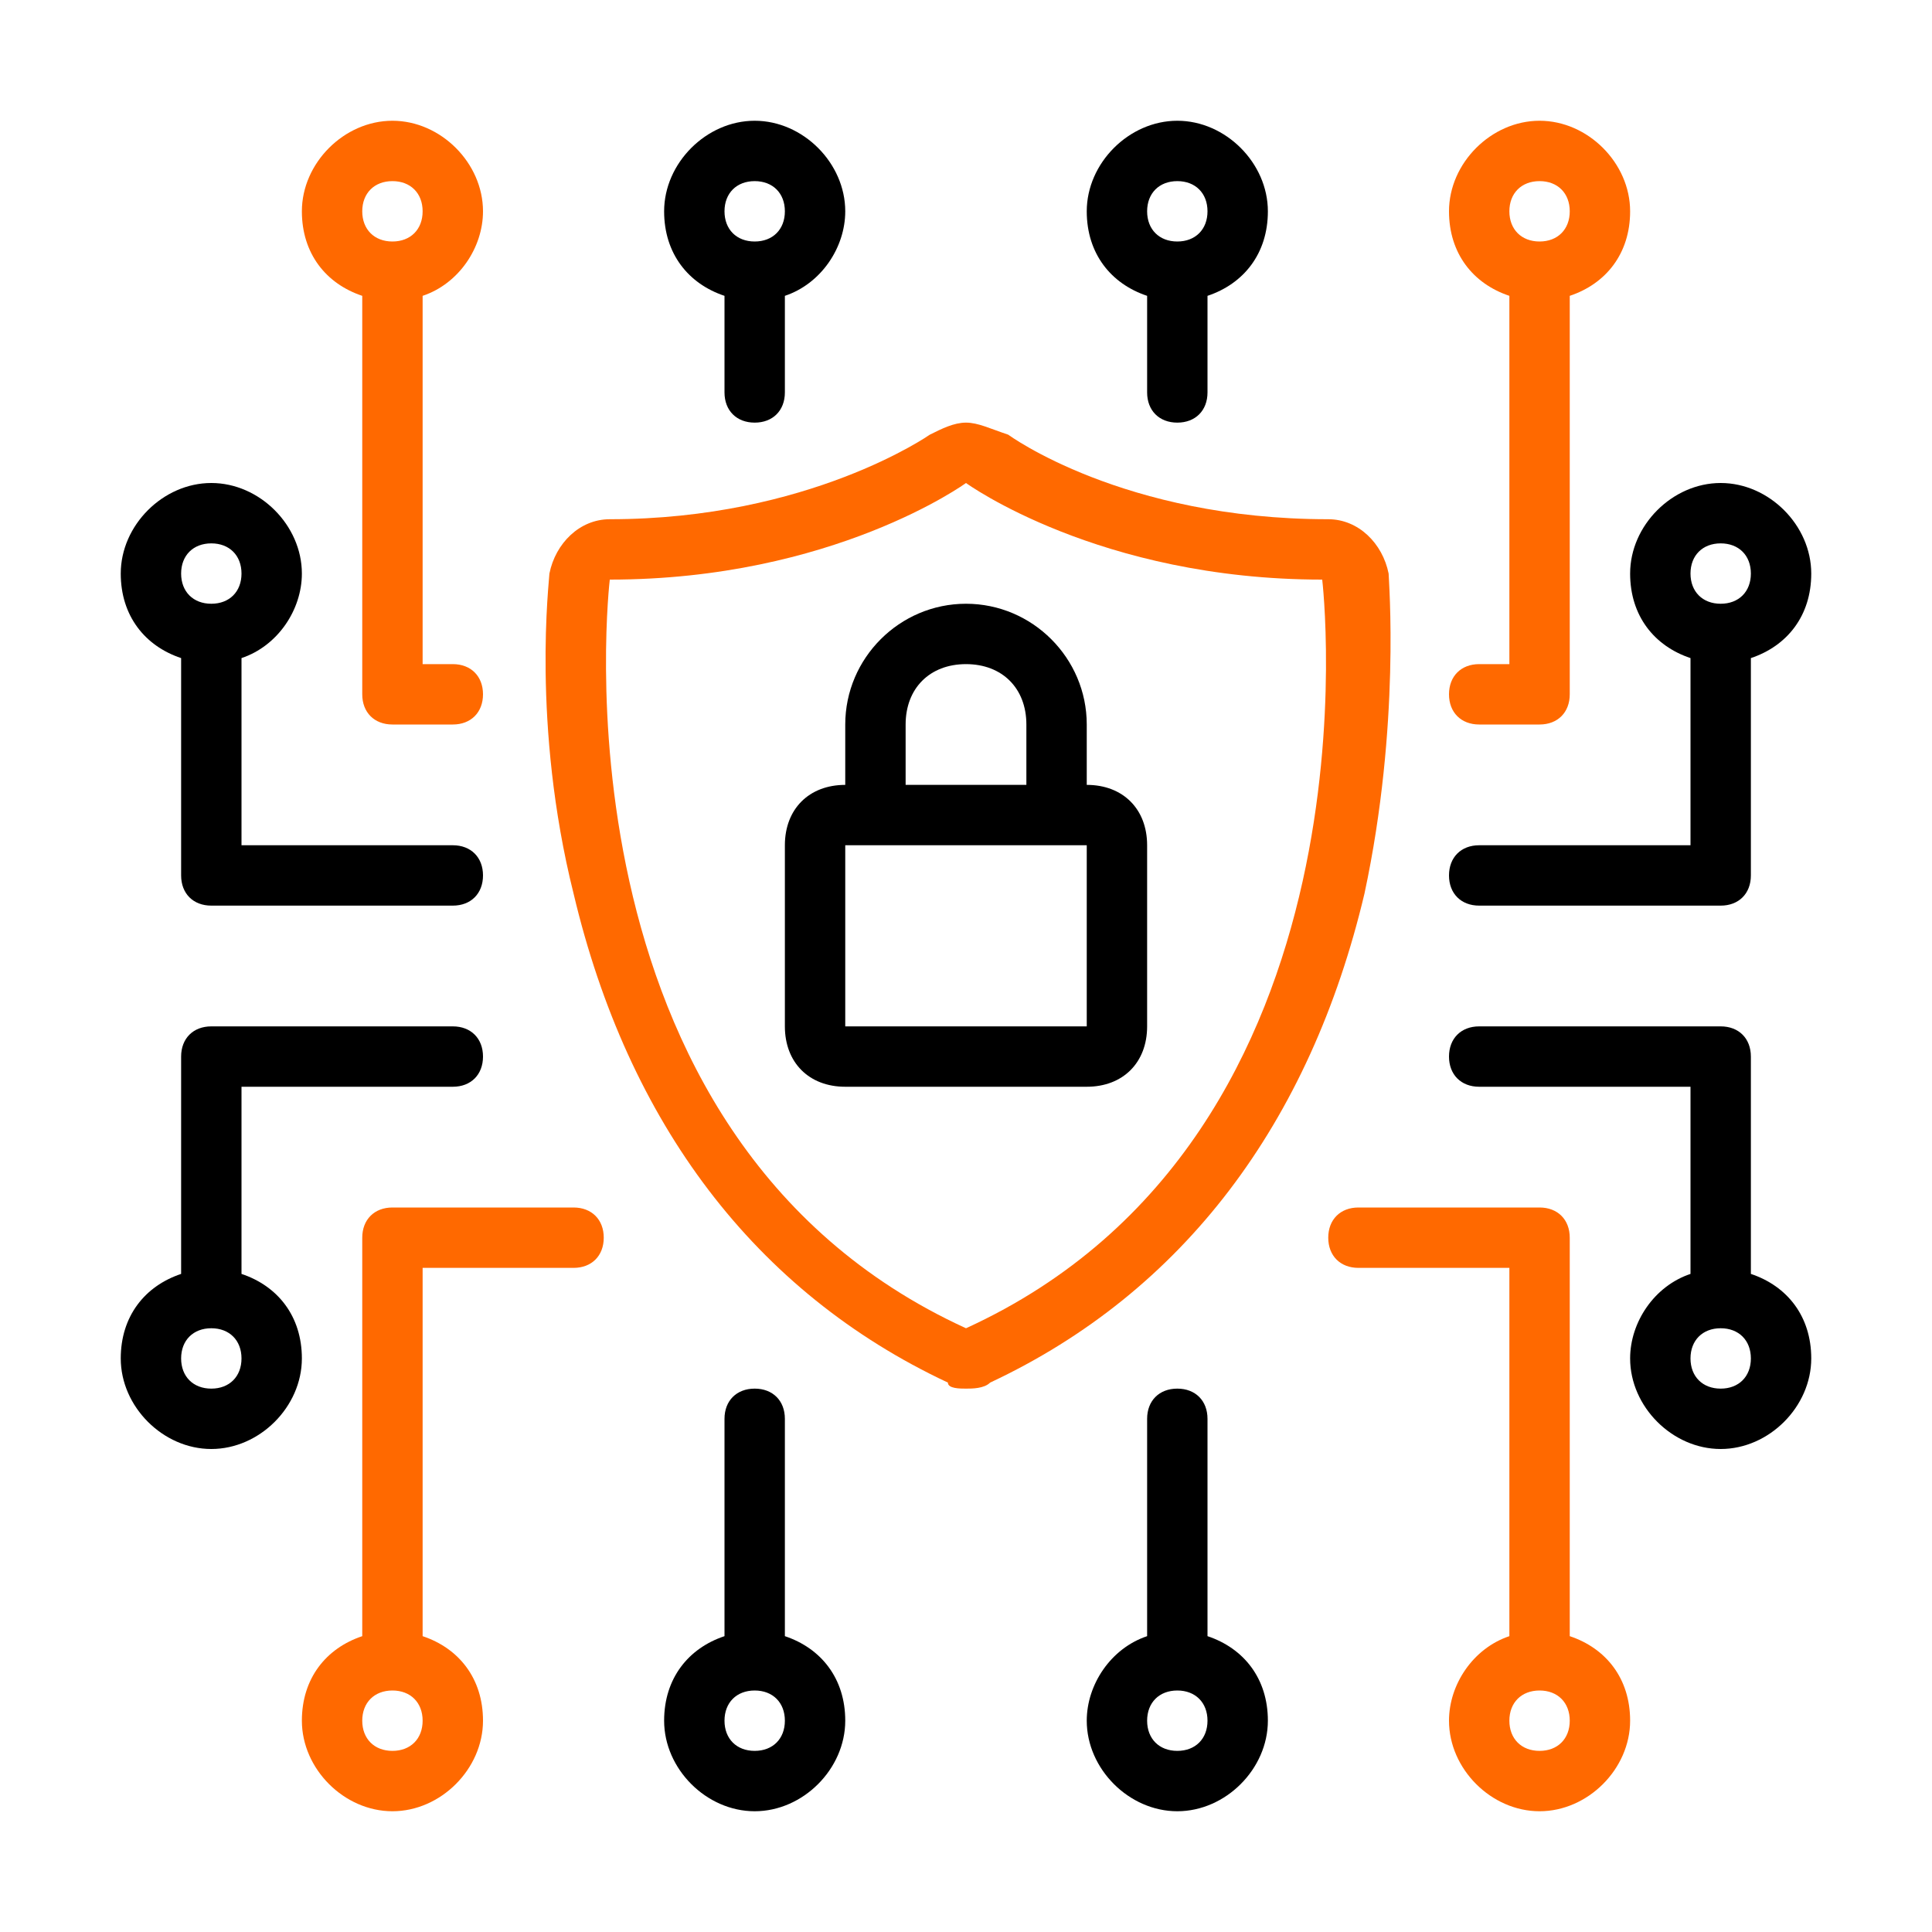
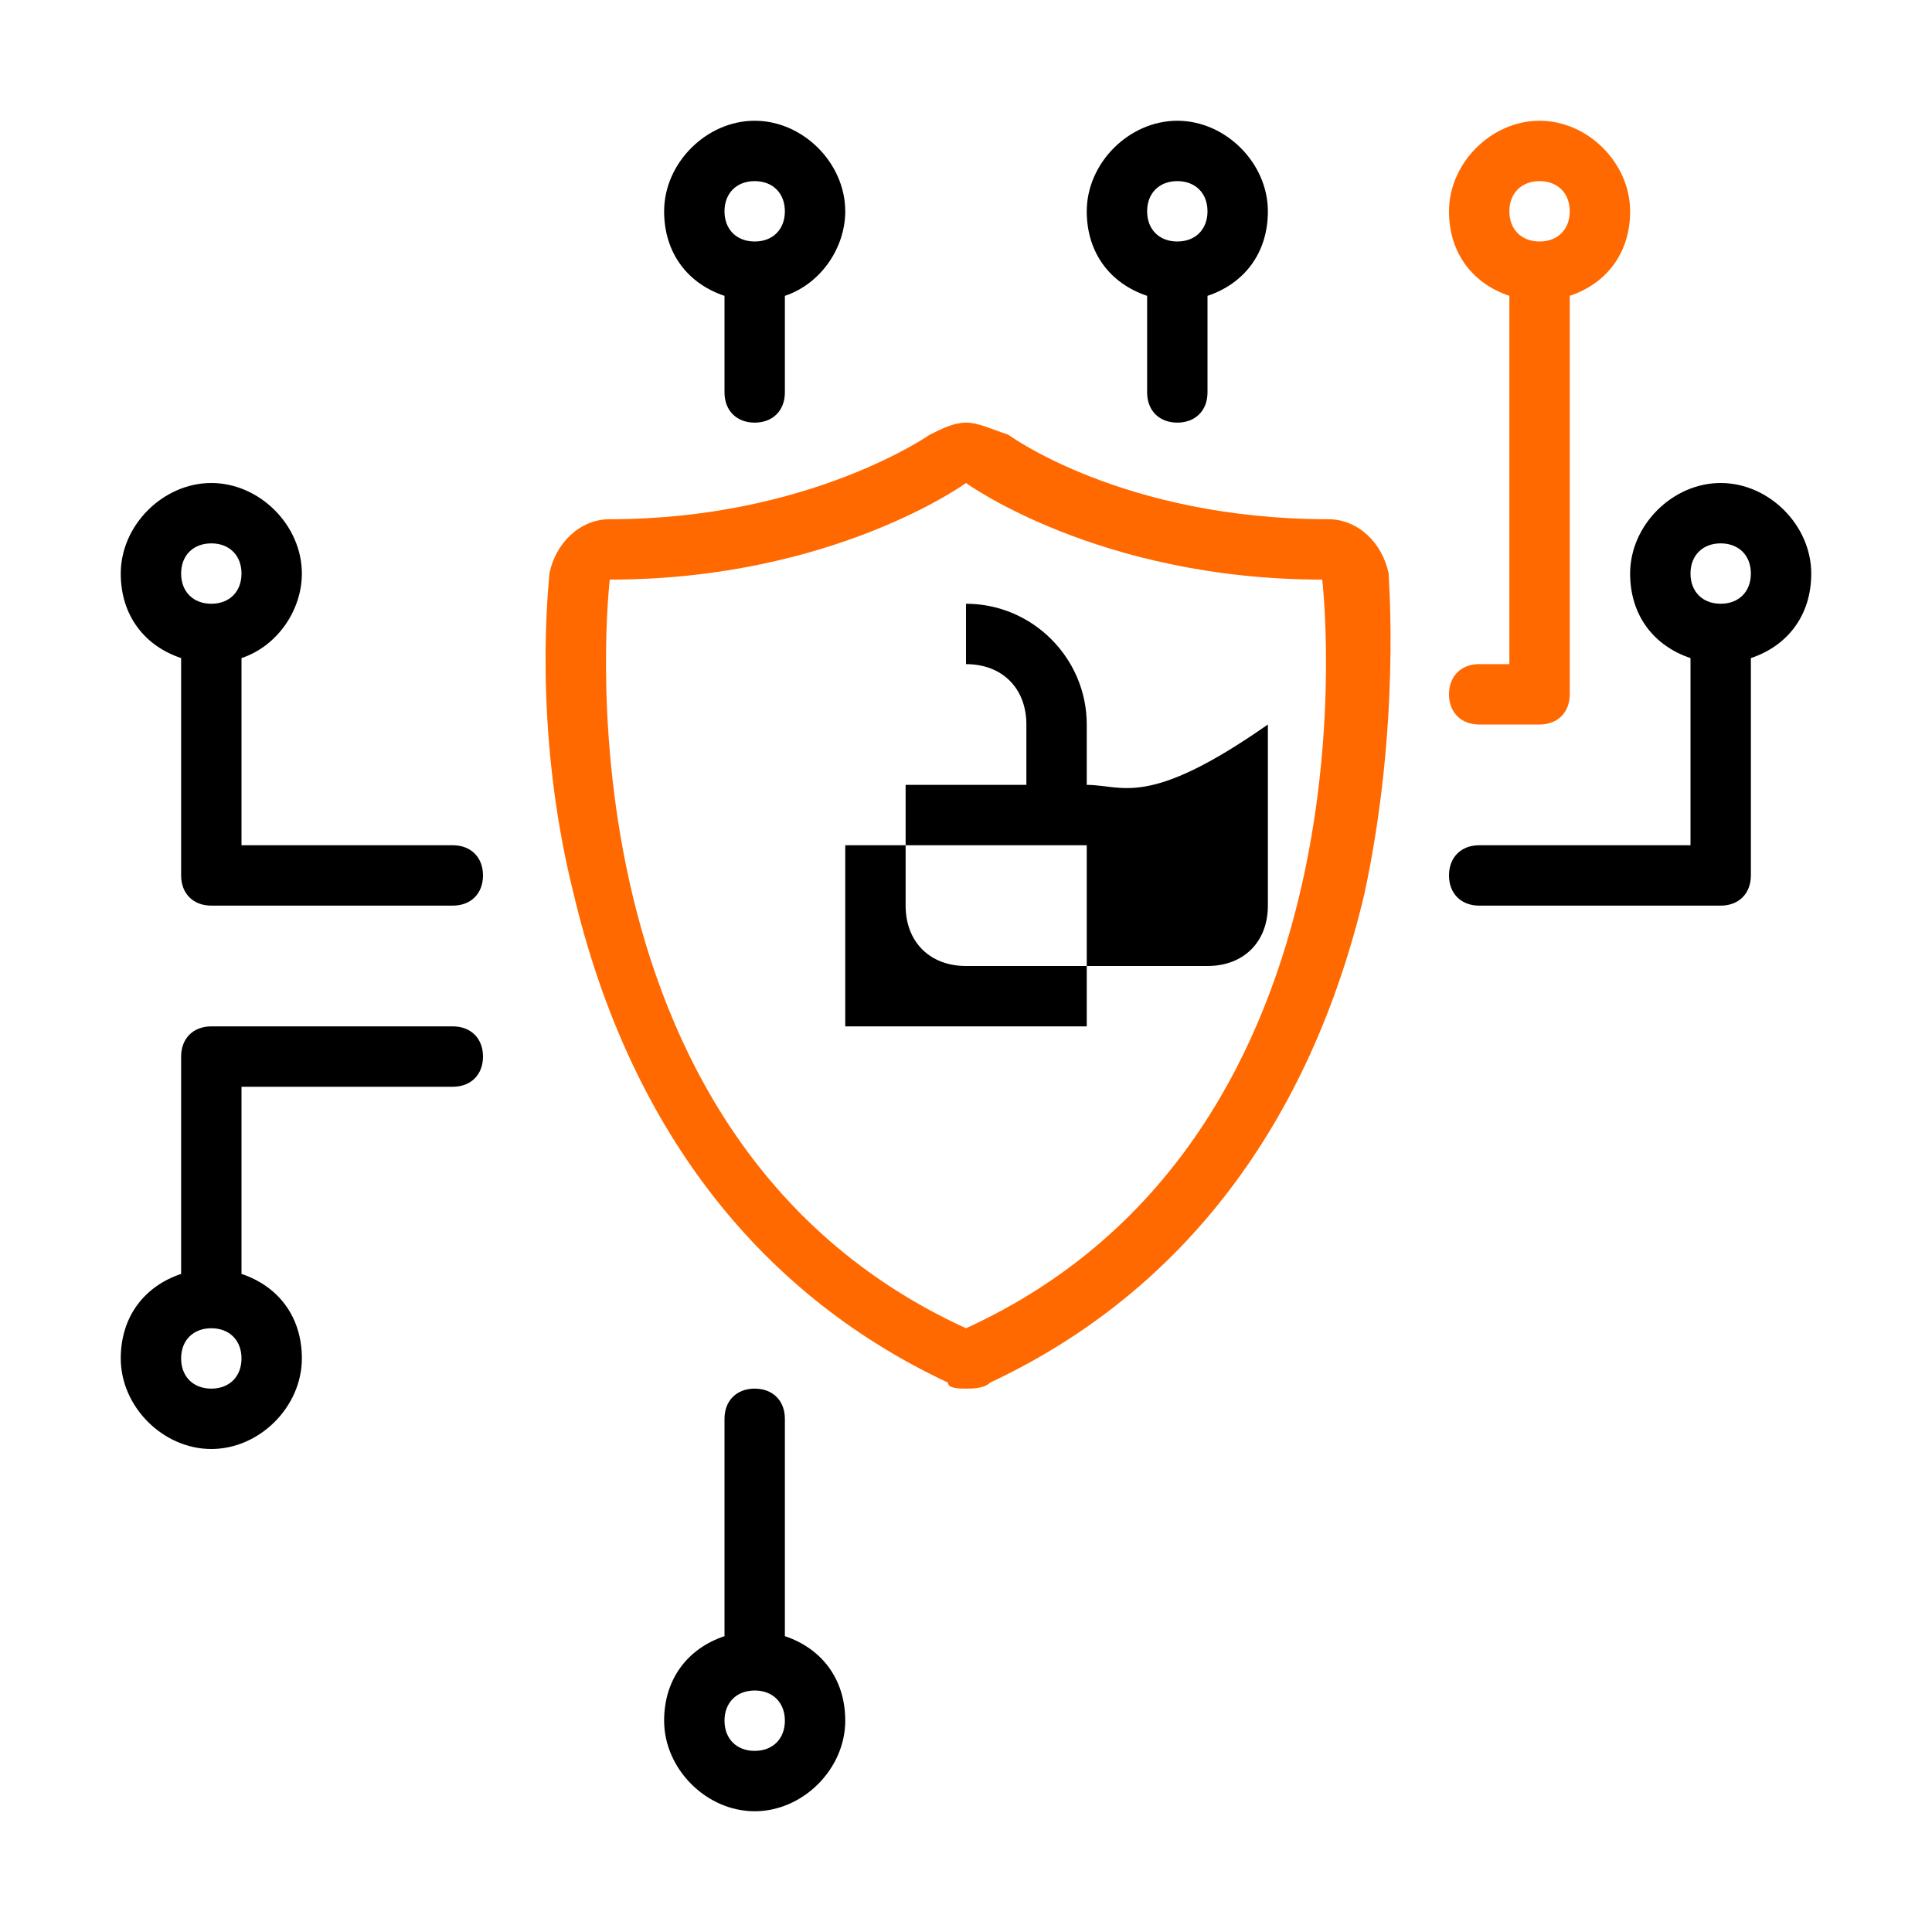
<svg xmlns="http://www.w3.org/2000/svg" version="1.1" id="Layer_1" x="0px" y="0px" viewBox="0 0 32 32" style="enable-background:new 0 0 32 32;" xml:space="preserve">
  <style type="text/css">
	.st0{fill:#FF6900;}
</style>
  <g>
    <g>
      <g>
        <path class="st0" d="M16,8c0,0,2.2,1.6,5.9,1.6c0,0,1.1,9.2-5.9,12.4c-7-3.2-5.9-12.4-5.9-12.4C13.8,9.6,16,8,16,8 M16,7     c-0.2,0-0.4,0.1-0.6,0.2c0,0-2,1.4-5.3,1.4c-0.5,0-0.9,0.4-1,0.9c0,0.1-0.3,2.5,0.4,5.3c0.9,3.8,3,6.6,6.2,8.1     C15.7,23,15.9,23,16,23c0.1,0,0.3,0,0.4-0.1c3.2-1.5,5.3-4.3,6.2-8.1c0.6-2.8,0.4-5.2,0.4-5.3c-0.1-0.5-0.5-0.9-1-0.9     c-3.4,0-5.3-1.4-5.3-1.4C16.4,7.1,16.2,7,16,7L16,7z" />
      </g>
-       <path d="M18,13v-1c0-1.1-0.9-2-2-2s-2,0.9-2,2v1c-0.6,0-1,0.4-1,1v3c0,0.6,0.4,1,1,1h4c0.6,0,1-0.4,1-1v-3C19,13.4,18.6,13,18,13z     M15,12c0-0.6,0.4-1,1-1s1,0.4,1,1v1h-2V12z M18,17h-4v-3h4V17z" />
+       <path d="M18,13v-1c0-1.1-0.9-2-2-2v1c-0.6,0-1,0.4-1,1v3c0,0.6,0.4,1,1,1h4c0.6,0,1-0.4,1-1v-3C19,13.4,18.6,13,18,13z     M15,12c0-0.6,0.4-1,1-1s1,0.4,1,1v1h-2V12z M18,17h-4v-3h4V17z" />
    </g>
    <g>
      <g>
        <path d="M30,9.5C30,8.7,29.3,8,28.5,8S27,8.7,27,9.5c0,0.7,0.4,1.2,1,1.4h0c0,0,0,0,0,0V14h-3.5c-0.3,0-0.5,0.2-0.5,0.5     c0,0.3,0.2,0.5,0.5,0.5h4c0.3,0,0.5-0.2,0.5-0.5v-3.6c0,0,0,0,0,0h0C29.6,10.7,30,10.2,30,9.5z M28.5,9C28.8,9,29,9.2,29,9.5     c0,0.3-0.2,0.5-0.5,0.5S28,9.8,28,9.5C28,9.2,28.2,9,28.5,9z" />
        <path class="st0" d="M27,3.5C27,2.7,26.3,2,25.5,2S24,2.7,24,3.5c0,0.7,0.4,1.2,1,1.4h0c0,0,0,0,0,0V11h-0.5     c-0.3,0-0.5,0.2-0.5,0.5c0,0.3,0.2,0.5,0.5,0.5h1c0.3,0,0.5-0.2,0.5-0.5V4.9c0,0,0,0,0,0h0C26.6,4.7,27,4.2,27,3.5z M25.5,3     C25.8,3,26,3.2,26,3.5C26,3.8,25.8,4,25.5,4S25,3.8,25,3.5C25,3.2,25.2,3,25.5,3z" />
        <path d="M21,3.5C21,2.7,20.3,2,19.5,2S18,2.7,18,3.5c0,0.7,0.4,1.2,1,1.4h0c0,0,0,0,0,0v1.6C19,6.8,19.2,7,19.5,7S20,6.8,20,6.5     V4.9c0,0,0,0,0,0h0C20.6,4.7,21,4.2,21,3.5z M19.5,3C19.8,3,20,3.2,20,3.5C20,3.8,19.8,4,19.5,4S19,3.8,19,3.5     C19,3.2,19.2,3,19.5,3z" />
      </g>
      <g>
        <path d="M3,10.9L3,10.9C3,10.9,3,10.9,3,10.9l0,3.6C3,14.8,3.2,15,3.5,15h4C7.8,15,8,14.8,8,14.5C8,14.2,7.8,14,7.5,14H4v-3.1     c0,0,0,0,0,0h0c0.6-0.2,1-0.8,1-1.4C5,8.7,4.3,8,3.5,8S2,8.7,2,9.5C2,10.2,2.4,10.7,3,10.9z M4,9.5C4,9.8,3.8,10,3.5,10     S3,9.8,3,9.5C3,9.2,3.2,9,3.5,9S4,9.2,4,9.5z" />
-         <path class="st0" d="M6,4.9L6,4.9C6,4.9,6,4.9,6,4.9l0,6.6C6,11.8,6.2,12,6.5,12h1C7.8,12,8,11.8,8,11.5C8,11.2,7.8,11,7.5,11H7     V4.9c0,0,0,0,0,0h0c0.6-0.2,1-0.8,1-1.4C8,2.7,7.3,2,6.5,2S5,2.7,5,3.5C5,4.2,5.4,4.7,6,4.9z M7,3.5C7,3.8,6.8,4,6.5,4     S6,3.8,6,3.5C6,3.2,6.2,3,6.5,3S7,3.2,7,3.5z" />
        <path d="M12,4.9L12,4.9C12,4.9,12,4.9,12,4.9l0,1.6C12,6.8,12.2,7,12.5,7S13,6.8,13,6.5V4.9c0,0,0,0,0,0h0c0.6-0.2,1-0.8,1-1.4     C14,2.7,13.3,2,12.5,2S11,2.7,11,3.5C11,4.2,11.4,4.7,12,4.9z M13,3.5C13,3.8,12.8,4,12.5,4S12,3.8,12,3.5C12,3.2,12.2,3,12.5,3     S13,3.2,13,3.5z" />
      </g>
    </g>
    <g>
      <g>
-         <path d="M29,21.1L29,21.1C29,21.1,29,21.1,29,21.1l0-3.6c0-0.3-0.2-0.5-0.5-0.5h-4c-0.3,0-0.5,0.2-0.5,0.5c0,0.3,0.2,0.5,0.5,0.5     H28v3.1c0,0,0,0,0,0h0c-0.6,0.2-1,0.8-1,1.4c0,0.8,0.7,1.5,1.5,1.5s1.5-0.7,1.5-1.5C30,21.8,29.6,21.3,29,21.1z M28,22.5     c0-0.3,0.2-0.5,0.5-0.5s0.5,0.2,0.5,0.5c0,0.3-0.2,0.5-0.5,0.5S28,22.8,28,22.5z" />
-         <path class="st0" d="M26,27.1L26,27.1C26,27.1,26,27.1,26,27.1l0-6.6c0-0.3-0.2-0.5-0.5-0.5h-3c-0.3,0-0.5,0.2-0.5,0.5     c0,0.3,0.2,0.5,0.5,0.5H25v6.1c0,0,0,0,0,0h0c-0.6,0.2-1,0.8-1,1.4c0,0.8,0.7,1.5,1.5,1.5s1.5-0.7,1.5-1.5     C27,27.8,26.6,27.3,26,27.1z M25,28.5c0-0.3,0.2-0.5,0.5-0.5s0.5,0.2,0.5,0.5c0,0.3-0.2,0.5-0.5,0.5S25,28.8,25,28.5z" />
-         <path d="M20,27.1L20,27.1C20,27.1,20,27.1,20,27.1l0-3.6c0-0.3-0.2-0.5-0.5-0.5S19,23.2,19,23.5v3.6c0,0,0,0,0,0h0     c-0.6,0.2-1,0.8-1,1.4c0,0.8,0.7,1.5,1.5,1.5s1.5-0.7,1.5-1.5C21,27.8,20.6,27.3,20,27.1z M19,28.5c0-0.3,0.2-0.5,0.5-0.5     s0.5,0.2,0.5,0.5c0,0.3-0.2,0.5-0.5,0.5S19,28.8,19,28.5z" />
-       </g>
+         </g>
      <g>
        <path d="M2,22.5C2,23.3,2.7,24,3.5,24S5,23.3,5,22.5c0-0.7-0.4-1.2-1-1.4h0c0,0,0,0,0,0V18h3.5C7.8,18,8,17.8,8,17.5     C8,17.2,7.8,17,7.5,17h-4C3.2,17,3,17.2,3,17.5v3.6c0,0,0,0,0,0h0C2.4,21.3,2,21.8,2,22.5z M3.5,23C3.2,23,3,22.8,3,22.5     C3,22.2,3.2,22,3.5,22S4,22.2,4,22.5C4,22.8,3.8,23,3.5,23z" />
-         <path class="st0" d="M5,28.5C5,29.3,5.7,30,6.5,30S8,29.3,8,28.5c0-0.7-0.4-1.2-1-1.4h0c0,0,0,0,0,0V21h2.5     c0.3,0,0.5-0.2,0.5-0.5c0-0.3-0.2-0.5-0.5-0.5h-3C6.2,20,6,20.2,6,20.5v6.6c0,0,0,0,0,0h0C5.4,27.3,5,27.8,5,28.5z M6.5,29     C6.2,29,6,28.8,6,28.5C6,28.2,6.2,28,6.5,28S7,28.2,7,28.5C7,28.8,6.8,29,6.5,29z" />
        <path d="M11,28.5c0,0.8,0.7,1.5,1.5,1.5s1.5-0.7,1.5-1.5c0-0.7-0.4-1.2-1-1.4h0c0,0,0,0,0,0v-3.6c0-0.3-0.2-0.5-0.5-0.5     S12,23.2,12,23.5v3.6c0,0,0,0,0,0h0C11.4,27.3,11,27.8,11,28.5z M12.5,29c-0.3,0-0.5-0.2-0.5-0.5c0-0.3,0.2-0.5,0.5-0.5     s0.5,0.2,0.5,0.5C13,28.8,12.8,29,12.5,29z" />
      </g>
    </g>
  </g>
</svg>